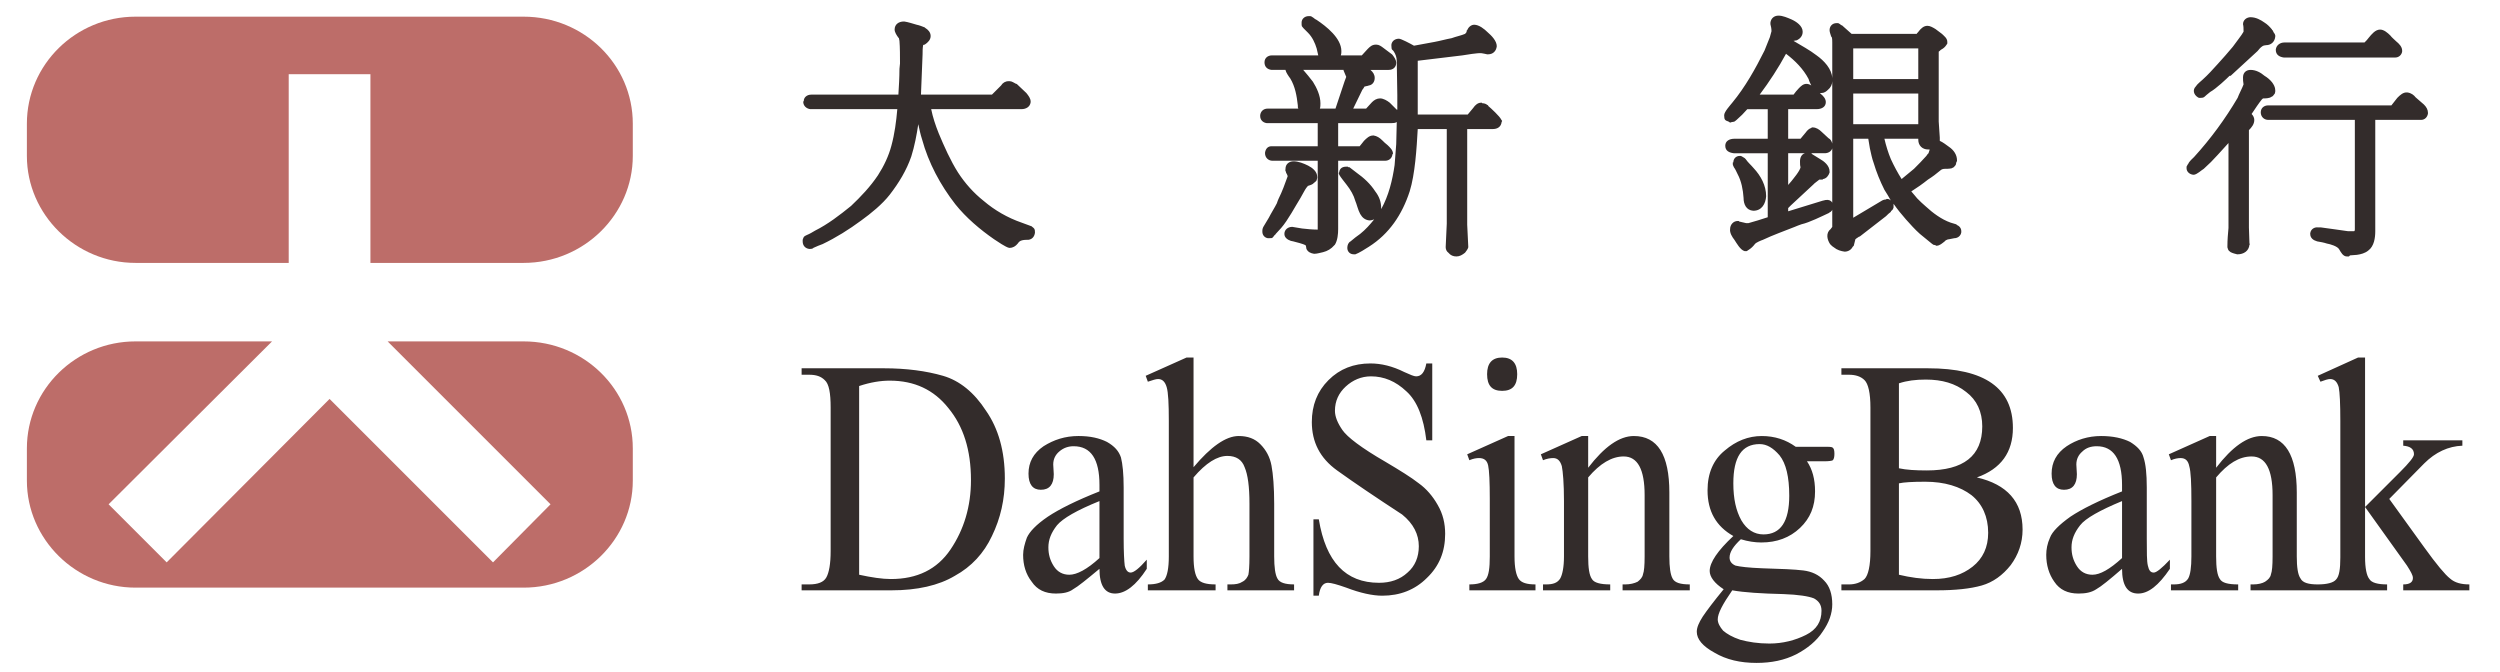
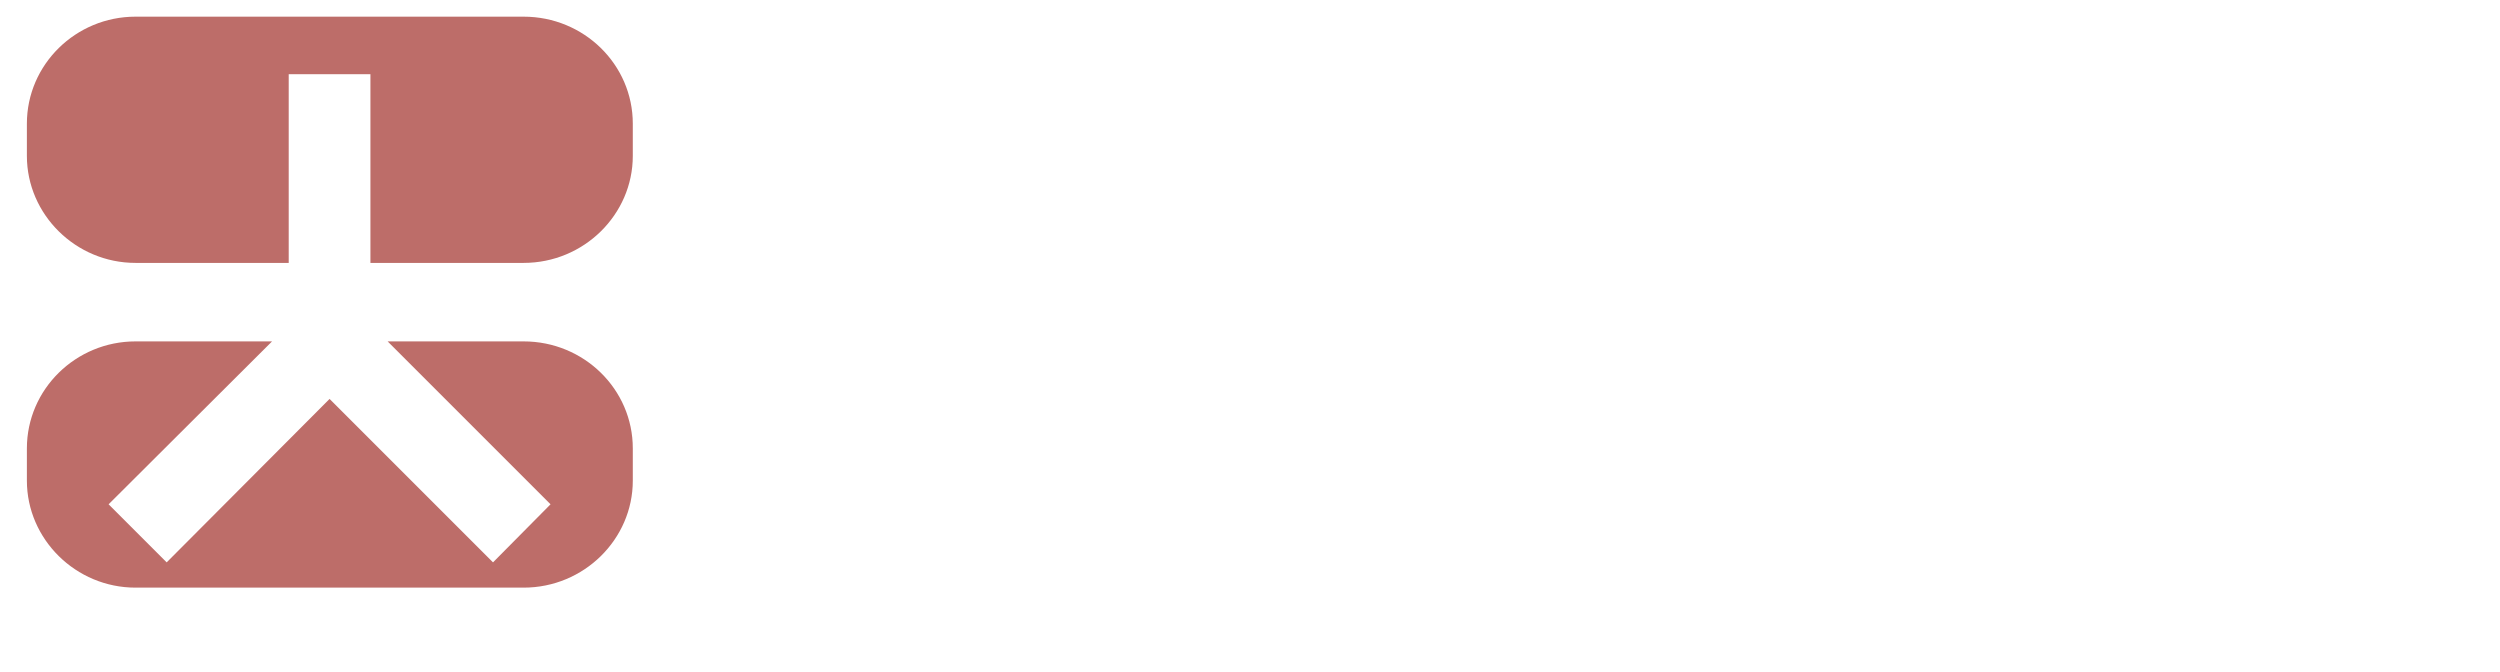
<svg xmlns="http://www.w3.org/2000/svg" xml:space="preserve" width="46.5mm" height="12.5mm" version="1.1" style="shape-rendering:geometricPrecision; text-rendering:geometricPrecision; image-rendering:optimizeQuality; fill-rule:evenodd; clip-rule:evenodd" viewBox="0 0 4650 1250">
  <defs>
    <style type="text/css">
   
    .fil1 {fill:#332C2B}
    .fil0 {fill:#BD6D69}
   
  </style>
  </defs>
  <g id="图层_x0020_1">
    <path class="fil0" d="M252 635l254 0 -304 303 108 108 303 -304 304 304 107 -108 -303 -303 253 0c112,0 203,89 203,199l0 60c0,109 -91,199 -203,199l-722 0c-111,0 -202,-90 -202,-199l0 -60c0,-110 91,-199 202,-199zm0 -604l722 0c112,0 203,89 203,199l0 60c0,109 -91,199 -203,199l-285 0 0 -351 -152 0 0 351 -285 0c-111,0 -202,-90 -202,-199l0 -60c0,-110 91,-199 202,-199z" />
-     <path class="fil1" d="M1671 176c1,-16 2,-32 2,-48 0,-3 1,-7 1,-10 0,-12 0,-30 -1,-42 0,-1 -1,-4 -1,-5l-1 -1 0 0c-3,-4 -7,-10 -7,-15 0,-10 8,-15 17,-15l0 0 1 0c7,1 16,4 23,6 5,1 10,3 15,5l1 1 0 0c5,3 10,8 10,15 0,7 -5,12 -11,16 -1,0 -2,0 -3,1 -1,6 -1,11 -1,17l-3 75 132 0 17 -17c3,-5 8,-8 14,-8l1 0 1 0c4,0 8,3 12,5l1 0 18 17c4,5 8,10 8,16l0 1 0 0c-1,9 -9,13 -17,13l-168 0c3,15 8,30 14,45 10,24 22,51 36,73 13,20 29,38 48,53 20,17 44,31 70,40l19 7 1 1c4,3 5,4 5,10l0 1 0 0c-1,7 -5,12 -12,13 -4,0 -8,0 -12,1 -4,1 -6,3 -8,6 -4,5 -9,8 -15,8l-1 0 0 0c-6,-1 -22,-12 -28,-16 -26,-18 -52,-40 -72,-65 -28,-36 -50,-77 -62,-121 -3,-9 -5,-19 -7,-28 -3,20 -7,41 -13,60 -9,26 -23,49 -40,71 -14,18 -35,35 -53,48 -23,17 -47,32 -72,44 -5,2 -11,4 -17,7l0 0 -1 1c-4,1 -2,1 -6,1l0 0 -1 0c-7,-1 -12,-6 -12,-14l0 -1 0 -2c2,-5 1,-6 8,-9 5,-2 10,-5 15,-8 24,-12 46,-29 67,-46 18,-17 36,-36 50,-57 11,-17 20,-36 25,-55 6,-22 9,-45 11,-68l-161 0 -1 0c-7,-1 -13,-6 -13,-14l0 0 1 -1c0,-7 6,-12 14,-12l162 0zm928 28l0 -27 -1 -63c0,-7 -2,-13 -6,-19 -2,-3 -4,-1 -4,-10l0 -1 0 -1c1,-7 7,-11 14,-11 4,0 21,9 28,13l38 -7c11,-2 21,-5 32,-7 8,-3 18,-5 25,-8 2,-2 3,-3 3,-5l0 -1 1 -1c2,-5 7,-10 13,-10 9,0 19,8 25,14 7,6 17,16 17,26 -1,9 -7,15 -16,15l-1 0 -1 0c-3,-1 -6,-1 -10,-2 -7,-1 -29,3 -36,4l-83 10 0 100 93 0c3,-4 7,-8 10,-12 4,-6 9,-10 15,-10l1 0 1 1c3,0 7,1 9,3l2 1 0 1c5,4 22,20 24,25l2 3 -1 2c-1,9 -8,13 -16,13l-48 0 0 178 2 41 0 1c-1,4 -4,7 -6,10 -5,4 -10,7 -16,7 -6,0 -11,-2 -15,-7 -3,-2 -5,-6 -5,-10l0 -1 2 -43 0 -176 -54 0c-2,36 -5,84 -15,116 -14,43 -38,79 -76,103 -6,4 -19,12 -25,14l-1 0 -2 0c-7,0 -12,-5 -12,-12 0,-5 2,-10 6,-12 6,-5 12,-10 18,-14 10,-8 18,-17 26,-27 -2,1 -6,2 -9,2 -8,-1 -13,-5 -17,-12 -4,-7 -7,-20 -9,-24 -3,-11 -9,-21 -16,-30 -3,-4 -12,-15 -14,-19l-1 -3 1 -2c1,-7 6,-10 13,-10l3 0 1 1 2 0 13 10c14,10 26,21 35,35 7,9 11,19 11,31 0,1 0,1 0,2 14,-25 21,-54 25,-82 1,-13 2,-26 3,-39l1 -41c-3,2 -7,2 -10,2l-99 0 0 43 40 0c3,-4 6,-7 8,-10 5,-5 10,-10 17,-10l0 0 1 0c6,1 11,4 16,9 3,3 6,6 10,9 4,4 10,9 10,16l0 0 -1 1c-1,8 -7,12 -14,12l-87 0 0 127c0,9 -1,21 -6,29l-1 1 0 0c-6,7 -13,11 -21,13 -5,1 -11,3 -16,3l0 0 -1 0c-6,-1 -11,-3 -14,-9l-1 -6c-1,-2 -9,-4 -12,-5 -5,-1 -10,-3 -16,-4 -6,-2 -12,-6 -12,-13 0,-8 7,-13 14,-13l1 0 18 3c9,1 19,2 27,2 1,0 2,0 2,0 0,0 0,-1 0,-2l0 -126 -84 0c-8,0 -14,-6 -14,-14l0 -1 0 0c1,-7 5,-12 12,-12l86 0 0 -43 -94 0 -1 0c-7,-1 -12,-6 -12,-13l0 -1 0 -1c1,-7 6,-12 14,-12l57 0c-1,-2 -1,-1 -1,-6 -2,-18 -5,-35 -14,-50 -3,-4 -8,-11 -9,-16l-26 0 0 0c-8,-1 -13,-6 -13,-14 0,-8 6,-13 14,-13l86 0c-1,-4 -2,-9 -3,-13 -3,-10 -8,-21 -16,-29 -3,-3 -5,-5 -8,-8 -4,-5 -4,-3 -4,-11 0,-7 6,-12 13,-12 6,0 4,0 9,3 2,2 4,3 6,4 18,12 46,34 46,58 0,3 0,5 -1,8l39 0c4,-4 7,-8 11,-12 4,-4 8,-8 15,-8l0 0 1 0c5,0 9,3 13,6l16 12 1 1c3,4 7,9 7,15 0,8 -6,13 -14,13l-34 0c5,4 8,9 8,15 0,7 -4,13 -11,14 -2,1 -5,1 -8,2 -1,2 -3,5 -4,6l-17 35 24 0c4,-4 7,-8 11,-12 4,-4 9,-7 15,-7 6,0 13,4 18,8l13 13c0,0 0,0 1,0zm-175 -74c6,7 12,14 18,22 7,11 14,26 14,40 0,3 0,7 -1,10l29 0 17 -51c1,-3 2,-5 3,-8 -1,-3 -4,-9 -5,-12l0 -1 -75 0zm-29 198c0,-2 -2,-5 -3,-7l0 0 0 -1c-2,-4 -1,-2 -1,-6 0,-9 7,-14 15,-14 9,0 19,4 27,8 8,4 17,11 17,21l0 1 0 1c-2,7 0,4 -7,10l-1 1 0 0c-3,2 -7,3 -10,4 0,1 0,1 0,1l-1 1 -1 1c-3,4 -8,14 -11,19 -10,16 -23,41 -36,56 -4,4 -7,8 -11,12l0 1 -1 0c-5,6 -3,6 -11,6l-1 0 -1 0c-6,-1 -10,-6 -10,-12l0 -1 0 -1c0,-3 1,-6 3,-9 3,-5 6,-10 9,-15 4,-8 11,-19 15,-27 1,-3 2,-6 3,-8 7,-14 12,-28 17,-42zm1013 -183l0 -66c0,-2 0,-8 -1,-10l-1 -1 0 0c-1,-4 -3,-8 -3,-12 0,-7 5,-13 13,-13l2 0 1 0c2,1 4,2 6,4l1 0 18 16 121 0c1,-2 3,-3 4,-5 4,-5 9,-10 16,-10 5,0 10,3 15,6l12 9c4,4 10,8 10,15l0 3 -2 3c-2,3 -5,6 -9,8 -2,1 -3,3 -5,4l0 130c1,10 1,20 2,30l0 1 0 1c0,1 0,3 0,4 5,2 13,8 17,11 9,6 15,15 15,25l0 2 -1 1c-2,8 0,4 -5,10l-2 1 -2 1c-4,1 -10,1 -13,1 -3,0 -6,1 -8,3 -7,6 -15,12 -23,17 -10,8 -20,15 -31,22 4,5 8,9 11,13 5,5 10,10 16,15 13,12 29,24 46,30 3,1 7,2 10,3l1 0 0 1c5,2 9,6 9,12l0 1 0 1c-1,7 -7,11 -13,11l-10 2c-2,0 -4,1 -6,2l-1 1 -1 1c-4,3 -9,8 -15,8l-1 0 -1 -1c-5,-1 -3,0 -7,-3l-22 -18c-9,-8 -18,-18 -26,-27 -8,-9 -16,-19 -23,-29 0,2 0,3 0,4l0 1 0 2c-2,5 -1,3 -5,7l0 1 0 0c-3,2 -6,5 -9,8l0 0 -49 38 -1 0c-1,1 -5,3 -7,5 -1,4 -2,8 -3,12l-1 1 -1 1c-3,6 -9,9 -15,9 -7,-1 -14,-3 -20,-8 -2,-1 -4,-3 -5,-4l-1 -1 -1 -1c-6,-9 -8,-21 1,-28 1,-1 2,-3 3,-4l0 -32c-1,2 0,1 -3,4l-2 1 -1 1c-13,6 -37,18 -51,21 -5,2 -9,3 -13,5 -20,8 -40,15 -59,24 -3,1 -13,5 -15,8 -3,4 -7,8 -12,11l-3 2 -4 0c-8,-2 -15,-15 -19,-21 -4,-5 -9,-13 -8,-20 0,-8 6,-15 14,-15l2 0 1 1c4,1 9,2 13,3 1,0 2,0 4,0 11,-3 24,-7 36,-11l0 -119 -63 0c-8,-1 -16,-4 -16,-14 0,-9 8,-13 17,-13l62 0 0 -55 -34 0 -1 0c-1,0 -2,0 -3,0 -6,7 -13,14 -20,20 -5,4 -3,3 -9,4l-3 1 -3 -2c-6,-2 -8,-3 -8,-11l0 -1c0,-6 11,-18 15,-23 24,-29 43,-63 60,-97 3,-8 7,-17 10,-25 1,-4 2,-8 3,-11 0,-5 -1,-9 -2,-13l0 -2 0 -1c1,-8 7,-13 15,-13 8,0 17,4 24,7 9,4 21,12 21,23 0,8 -5,13 -11,16l-1 0 -5 1c15,9 30,17 43,27 14,10 28,25 29,42zm0 6c0,6 -3,12 -8,16 -3,3 -7,6 -12,6 -1,0 -2,0 -3,0l2 2c5,4 9,9 9,15 0,9 -8,13 -17,13l-53 0 0 55 23 0 10 -12c2,-3 6,-7 10,-8l1 -1 2 0c6,0 12,4 16,8l13 12c4,2 6,6 7,10l0 -116zm0 125c-2,6 -8,9 -14,9l-25 0c0,0 1,1 2,2l13 8c9,5 19,13 19,24l0 1 0 1c-2,6 -6,11 -12,12l-1 1 -1 0c-2,0 -3,0 -5,0l-9 7 -2 2c-14,13 -28,26 -42,39l-5 5 0 6 65 -20c2,0 3,-1 5,-1 5,-1 10,1 12,5l0 -101zm-39 -117c-2,-4 -4,-8 -5,-12 -10,-19 -25,-34 -42,-47 -14,26 -31,52 -49,76l63 0c3,-4 6,-8 10,-12 4,-4 8,-8 14,-8 3,0 6,1 9,3zm-12 126l-31 0 0 59c2,-2 4,-5 6,-7 3,-4 16,-19 17,-26 -1,-3 -1,-7 -1,-11 0,-7 3,-13 9,-15zm232 -7c-1,0 -2,0 -3,0 -10,0 -18,-7 -18,-18l0 -2 -63 0c3,13 7,26 12,38 6,13 13,26 20,37l23 -19c8,-8 16,-16 23,-24 1,-2 3,-4 4,-5 1,-2 1,-4 2,-6 0,0 0,-1 0,-1zm-72 95c-4,-7 -8,-14 -12,-20 -8,-16 -15,-33 -20,-50 -3,-8 -5,-18 -7,-27 -1,-6 -2,-12 -3,-18l-28 0 0 147 52 -31c3,-2 6,-3 9,-3l1 -1 1 0c3,0 5,1 7,3zm-70 -142l121 0 0 -57 -121 0 0 57zm121 -141l-121 0 0 57 121 0 0 -57zm-336 234c-2,-4 -4,-9 -7,-13 -2,-5 -2,-3 -2,-8l0 -1 1 0c0,-7 5,-12 12,-12l2 0 2 1c2,1 3,2 5,3l1 1 1 1c4,6 10,11 15,17 13,14 23,32 23,52 -1,14 -8,27 -24,27 -13,-1 -18,-12 -18,-24 -1,-15 -4,-31 -11,-44zm913 -58l-20 22c-8,9 -17,18 -26,26 -5,3 -12,10 -18,11l-1 0 -1 0c-7,-1 -12,-6 -12,-12l0 -3 1 -2c1,-1 0,-1 2,-3 2,-5 8,-10 11,-13 31,-34 58,-71 81,-110 2,-6 9,-19 11,-25 -1,-5 -1,-9 -1,-13 0,-9 6,-14 14,-14 10,0 19,5 26,11 5,3 10,7 14,12 3,4 6,9 6,15l0 1 0 1c-1,5 0,3 -4,8l-1 1 -2 1c-4,3 -11,3 -15,3 -1,0 -2,1 -3,2 -5,6 -13,18 -19,27 3,3 5,7 5,11 0,8 -5,14 -10,19l0 181c0,10 1,20 1,30l1 1 -1 1c-1,12 -11,18 -22,18l-1 0 0 0c-4,-1 -8,-2 -12,-4 -5,-4 -4,-3 -6,-9l0 -1 0 -1c0,-12 1,-23 2,-34l0 -158zm-61 -105c3,-5 10,-10 13,-13 10,-9 19,-19 28,-29 9,-10 19,-21 28,-32 4,-6 17,-22 20,-28 0,0 0,-1 0,-2 0,-4 0,-8 -1,-12 0,-8 7,-13 14,-13 10,0 19,5 26,10 5,3 10,8 14,13l0 1 1 0c1,2 2,5 4,7l1 3 0 2c-1,10 -8,16 -17,16 -2,0 -6,1 -7,2 -3,2 -6,5 -9,9l0 0 -50 46 -2 0c-5,5 -25,24 -36,30 -12,9 -10,11 -18,11l-3 0 -2 -1c-8,-5 -10,-14 -4,-20zm334 62l0 207c0,12 -2,28 -13,36 -6,5 -14,7 -21,8l-13 1 -2 2 -4 0c-7,0 -11,-8 -14,-13 -3,-6 -17,-10 -23,-11 -6,-2 -12,-3 -18,-4 -7,-2 -13,-6 -13,-14l0 0 0 -1c1,-8 8,-12 15,-11 2,0 4,0 5,0 17,2 34,5 50,7 3,0 5,0 8,0 3,0 5,1 5,-3l0 -204 -161 0c-8,0 -14,-6 -14,-14 0,-8 6,-13 14,-13l229 0c4,-5 7,-9 11,-14 5,-5 11,-11 19,-10 7,1 12,5 15,9l15 13 1 1c4,4 7,9 7,15l0 0 0 1c-1,7 -6,12 -13,12l-85 0zm-20 -144c3,-3 6,-6 8,-9 5,-6 12,-15 21,-15 7,0 14,6 19,11 3,4 7,7 11,11 5,4 11,10 11,17l0 1 0 1c-1,6 -6,11 -13,11l-207 0c-8,-1 -15,-5 -15,-14l0 0 0 -1c1,-8 8,-13 16,-13l149 0zm-2907 1019l0 -11 14 0c16,0 27,-4 32,-13 5,-9 8,-25 8,-49l0 -267c0,-27 -3,-44 -11,-51 -7,-7 -16,-10 -29,-10l-14 0 0 -12 153 0c42,0 79,5 110,14 31,9 58,31 80,65 23,33 35,75 35,126 0,39 -8,74 -24,107 -15,32 -38,57 -69,74 -30,18 -70,27 -118,27l-167 0zm107 -380l0 351c23,5 43,8 59,8 49,0 86,-18 111,-55 25,-37 38,-80 38,-129 0,-56 -14,-100 -42,-134 -27,-34 -63,-51 -109,-51 -17,0 -36,3 -57,10zm535 340c-20,31 -40,46 -59,46 -19,0 -29,-15 -29,-46 -24,20 -40,33 -49,38 -8,6 -19,8 -32,8 -20,0 -35,-7 -45,-22 -11,-14 -16,-31 -16,-50 0,-10 3,-21 7,-32 5,-11 17,-24 39,-39 21,-14 53,-30 96,-47l0 -12c0,-48 -16,-72 -48,-72 -10,0 -19,3 -27,10 -7,6 -11,14 -11,24l1 18c0,19 -8,29 -24,29 -15,0 -23,-10 -23,-30 0,-21 9,-38 28,-51 19,-12 40,-19 65,-19 22,0 39,4 53,11 14,8 22,17 26,29 3,12 5,30 5,56l0 95c0,25 1,42 2,50 2,9 6,13 11,13 6,0 16,-8 30,-24l0 17zm-88 -20l0 -106c-42,17 -68,32 -79,45 -11,14 -16,27 -16,41 0,13 3,24 10,35 7,11 17,16 29,16 14,0 33,-10 56,-31zm362 60l-124 0 0 -11 6 0c9,0 16,-1 22,-5 6,-3 9,-8 11,-13 1,-5 2,-16 2,-34l0 -98c0,-32 -3,-54 -9,-68 -5,-14 -16,-21 -32,-21 -19,0 -40,13 -63,40l0 147c0,22 3,35 8,42 5,7 16,10 33,10l0 11 -126 0 0 -11c15,0 25,-3 31,-9 5,-7 8,-21 8,-43l0 -252c0,-32 -1,-53 -4,-63 -3,-10 -8,-15 -16,-15 -4,0 -10,2 -19,5l-4 -11 76 -34 13 0 0 204c32,-38 60,-58 84,-58 17,0 30,5 40,15 11,11 18,24 21,40 3,16 5,40 5,71l0 98c0,20 2,34 6,41 4,8 15,11 31,11l0 11zm46 10l-10 0 0 -142 10 0c13,79 50,118 112,118 21,0 39,-6 53,-19 14,-12 21,-29 21,-49 0,-22 -10,-42 -31,-59 -49,-32 -89,-59 -121,-82 -32,-23 -47,-53 -47,-90 0,-31 10,-57 31,-78 21,-21 47,-31 78,-31 20,0 41,5 63,16 11,5 18,8 22,8 10,0 16,-8 19,-24l11 0 0 143 -11 0c-5,-42 -17,-73 -37,-91 -20,-19 -42,-28 -66,-28 -18,0 -34,7 -47,19 -13,12 -20,27 -20,45 0,11 5,23 14,36 9,13 35,33 80,59 27,16 48,29 62,40 14,10 26,24 35,40 10,17 14,35 14,54 0,33 -11,60 -34,82 -22,22 -50,33 -83,33 -18,0 -41,-5 -67,-15 -17,-6 -28,-9 -34,-9 -9,0 -15,8 -17,24zm369 -412c0,21 -9,31 -28,31 -19,0 -28,-10 -28,-31 0,-20 9,-31 28,-31 19,0 28,11 28,31zm34 402l-123 0 0 -11c15,0 26,-3 31,-10 5,-7 7,-20 7,-42l0 -107c0,-32 -1,-53 -3,-62 -2,-10 -8,-14 -17,-14 -5,0 -11,1 -18,4l-4 -11 76 -34 12 0 0 224c0,21 3,35 8,42 5,7 15,10 31,10l0 11zm287 0l-125 0 0 -11 5 0c9,0 17,-2 23,-5 5,-4 9,-8 10,-14 2,-5 3,-16 3,-33l0 -114c0,-48 -13,-72 -39,-72 -22,0 -44,13 -66,39l0 147c0,21 2,35 7,42 4,7 16,10 34,10l0 11 -125 0 0 -11 6 0c13,0 21,-3 26,-11 4,-7 7,-21 7,-41l0 -103c0,-33 -2,-55 -4,-65 -3,-10 -8,-15 -16,-15 -5,0 -12,1 -19,4l-4 -11 76 -34 12 0 0 59c30,-39 58,-59 85,-59 44,0 66,35 66,105l0 119c0,20 2,34 6,41 4,8 15,11 32,11l0 11zm218 -240c10,15 15,33 15,56 0,28 -9,50 -28,68 -19,18 -43,27 -72,27 -12,0 -25,-2 -38,-6 -14,13 -21,24 -21,34 0,7 4,12 11,15 8,2 24,4 50,5 34,1 60,2 76,4 16,2 29,8 39,19 10,10 15,25 15,44 0,17 -6,34 -18,51 -11,17 -28,31 -49,42 -22,11 -46,16 -74,16 -30,0 -56,-6 -78,-19 -22,-12 -33,-25 -33,-39 0,-8 4,-17 11,-28 8,-12 21,-29 39,-51 -17,-11 -26,-23 -26,-34 0,-16 15,-38 44,-65 -32,-18 -48,-46 -48,-85 0,-32 11,-57 32,-74 21,-18 44,-27 69,-27 24,0 45,7 63,20l53 0c10,0 15,0 16,2 2,1 3,5 3,11 0,6 -1,10 -3,12 -1,1 -7,2 -16,2l-32 0zm-33 64c0,-35 -6,-60 -18,-75 -12,-14 -24,-21 -37,-21 -33,0 -49,24 -49,73 0,29 5,51 15,69 10,17 24,26 41,26 32,0 48,-24 48,-72zm-106 176c-18,26 -27,43 -27,54 0,7 4,14 10,21 7,6 17,12 32,17 15,4 33,7 54,7 25,0 48,-6 68,-16 20,-10 29,-25 29,-45 0,-11 -5,-18 -14,-23 -10,-4 -29,-7 -57,-8 -41,-1 -73,-3 -95,-7zm203 0l0 -11 14 0c11,0 21,-3 29,-10 7,-7 11,-25 11,-52l0 -267c0,-27 -4,-44 -11,-51 -7,-7 -17,-10 -29,-10l-14 0 0 -12 161 0c106,0 158,37 158,111 0,45 -22,76 -67,92 56,13 85,45 85,97 0,25 -8,47 -22,66 -15,19 -33,32 -54,38 -21,6 -49,9 -84,9l-177 0zm107 -385l0 158c14,3 31,4 52,4 68,0 103,-27 103,-82 0,-27 -10,-49 -30,-64 -20,-16 -45,-23 -75,-23 -19,0 -35,2 -50,7zm0 186l0 170c21,5 42,8 63,8 31,0 55,-8 74,-23 19,-15 29,-36 29,-63 0,-30 -11,-54 -31,-70 -21,-16 -50,-25 -86,-25 -24,0 -40,1 -49,3zm504 159c-21,31 -40,46 -59,46 -20,0 -30,-15 -30,-46 -23,20 -39,33 -48,38 -9,6 -20,8 -33,8 -20,0 -35,-7 -45,-22 -10,-14 -15,-31 -15,-50 0,-10 2,-21 7,-32 4,-11 17,-24 38,-39 21,-14 53,-30 96,-47l0 -12c0,-48 -16,-72 -47,-72 -11,0 -20,3 -27,10 -7,6 -11,14 -11,24l1 18c0,19 -8,29 -24,29 -15,0 -23,-10 -23,-30 0,-21 9,-38 28,-51 18,-12 40,-19 64,-19 22,0 40,4 54,11 13,8 22,17 25,29 4,12 6,30 6,56l0 95c0,25 0,42 2,50 2,9 5,13 11,13 5,0 15,-8 30,-24l0 17zm-89 -20l0 -106c-41,17 -68,32 -78,45 -11,14 -16,27 -16,41 0,13 3,24 10,35 7,11 17,16 29,16 14,0 32,-10 55,-31zm364 60l-125 0 0 -11 5 0c9,0 17,-2 22,-5 6,-4 10,-8 11,-14 2,-5 3,-16 3,-33l0 -114c0,-48 -13,-72 -39,-72 -23,0 -44,13 -66,39l0 147c0,21 2,35 7,42 4,7 15,10 34,10l0 11 -125 0 0 -11 5 0c13,0 22,-3 27,-11 4,-7 6,-21 6,-41l0 -103c0,-33 -1,-55 -4,-65 -2,-10 -7,-15 -16,-15 -5,0 -11,1 -18,4l-4 -11 76 -34 12 0 0 59c30,-39 58,-59 85,-59 43,0 65,35 65,105l0 119c0,20 2,34 7,41 4,8 15,11 32,11l0 11zm282 0l-123 0 0 -11c12,0 18,-4 18,-12 0,-5 -4,-12 -11,-23l-78 -109 0 93c0,21 3,35 8,41 4,7 16,10 33,10l0 11 -129 0 0 -11c17,0 29,-3 34,-9 6,-6 8,-20 8,-41l0 -254c0,-32 -1,-53 -3,-63 -3,-10 -8,-15 -16,-15 -4,0 -10,2 -18,5l-5 -11 75 -34 13 0 0 278 65 -65c17,-17 26,-28 26,-33 0,-10 -7,-15 -20,-16l0 -10 110 0 0 10c-26,1 -50,12 -71,33l-65 66 65 90c23,32 39,51 48,58 9,8 21,11 36,11l0 11z" />
  </g>
</svg>